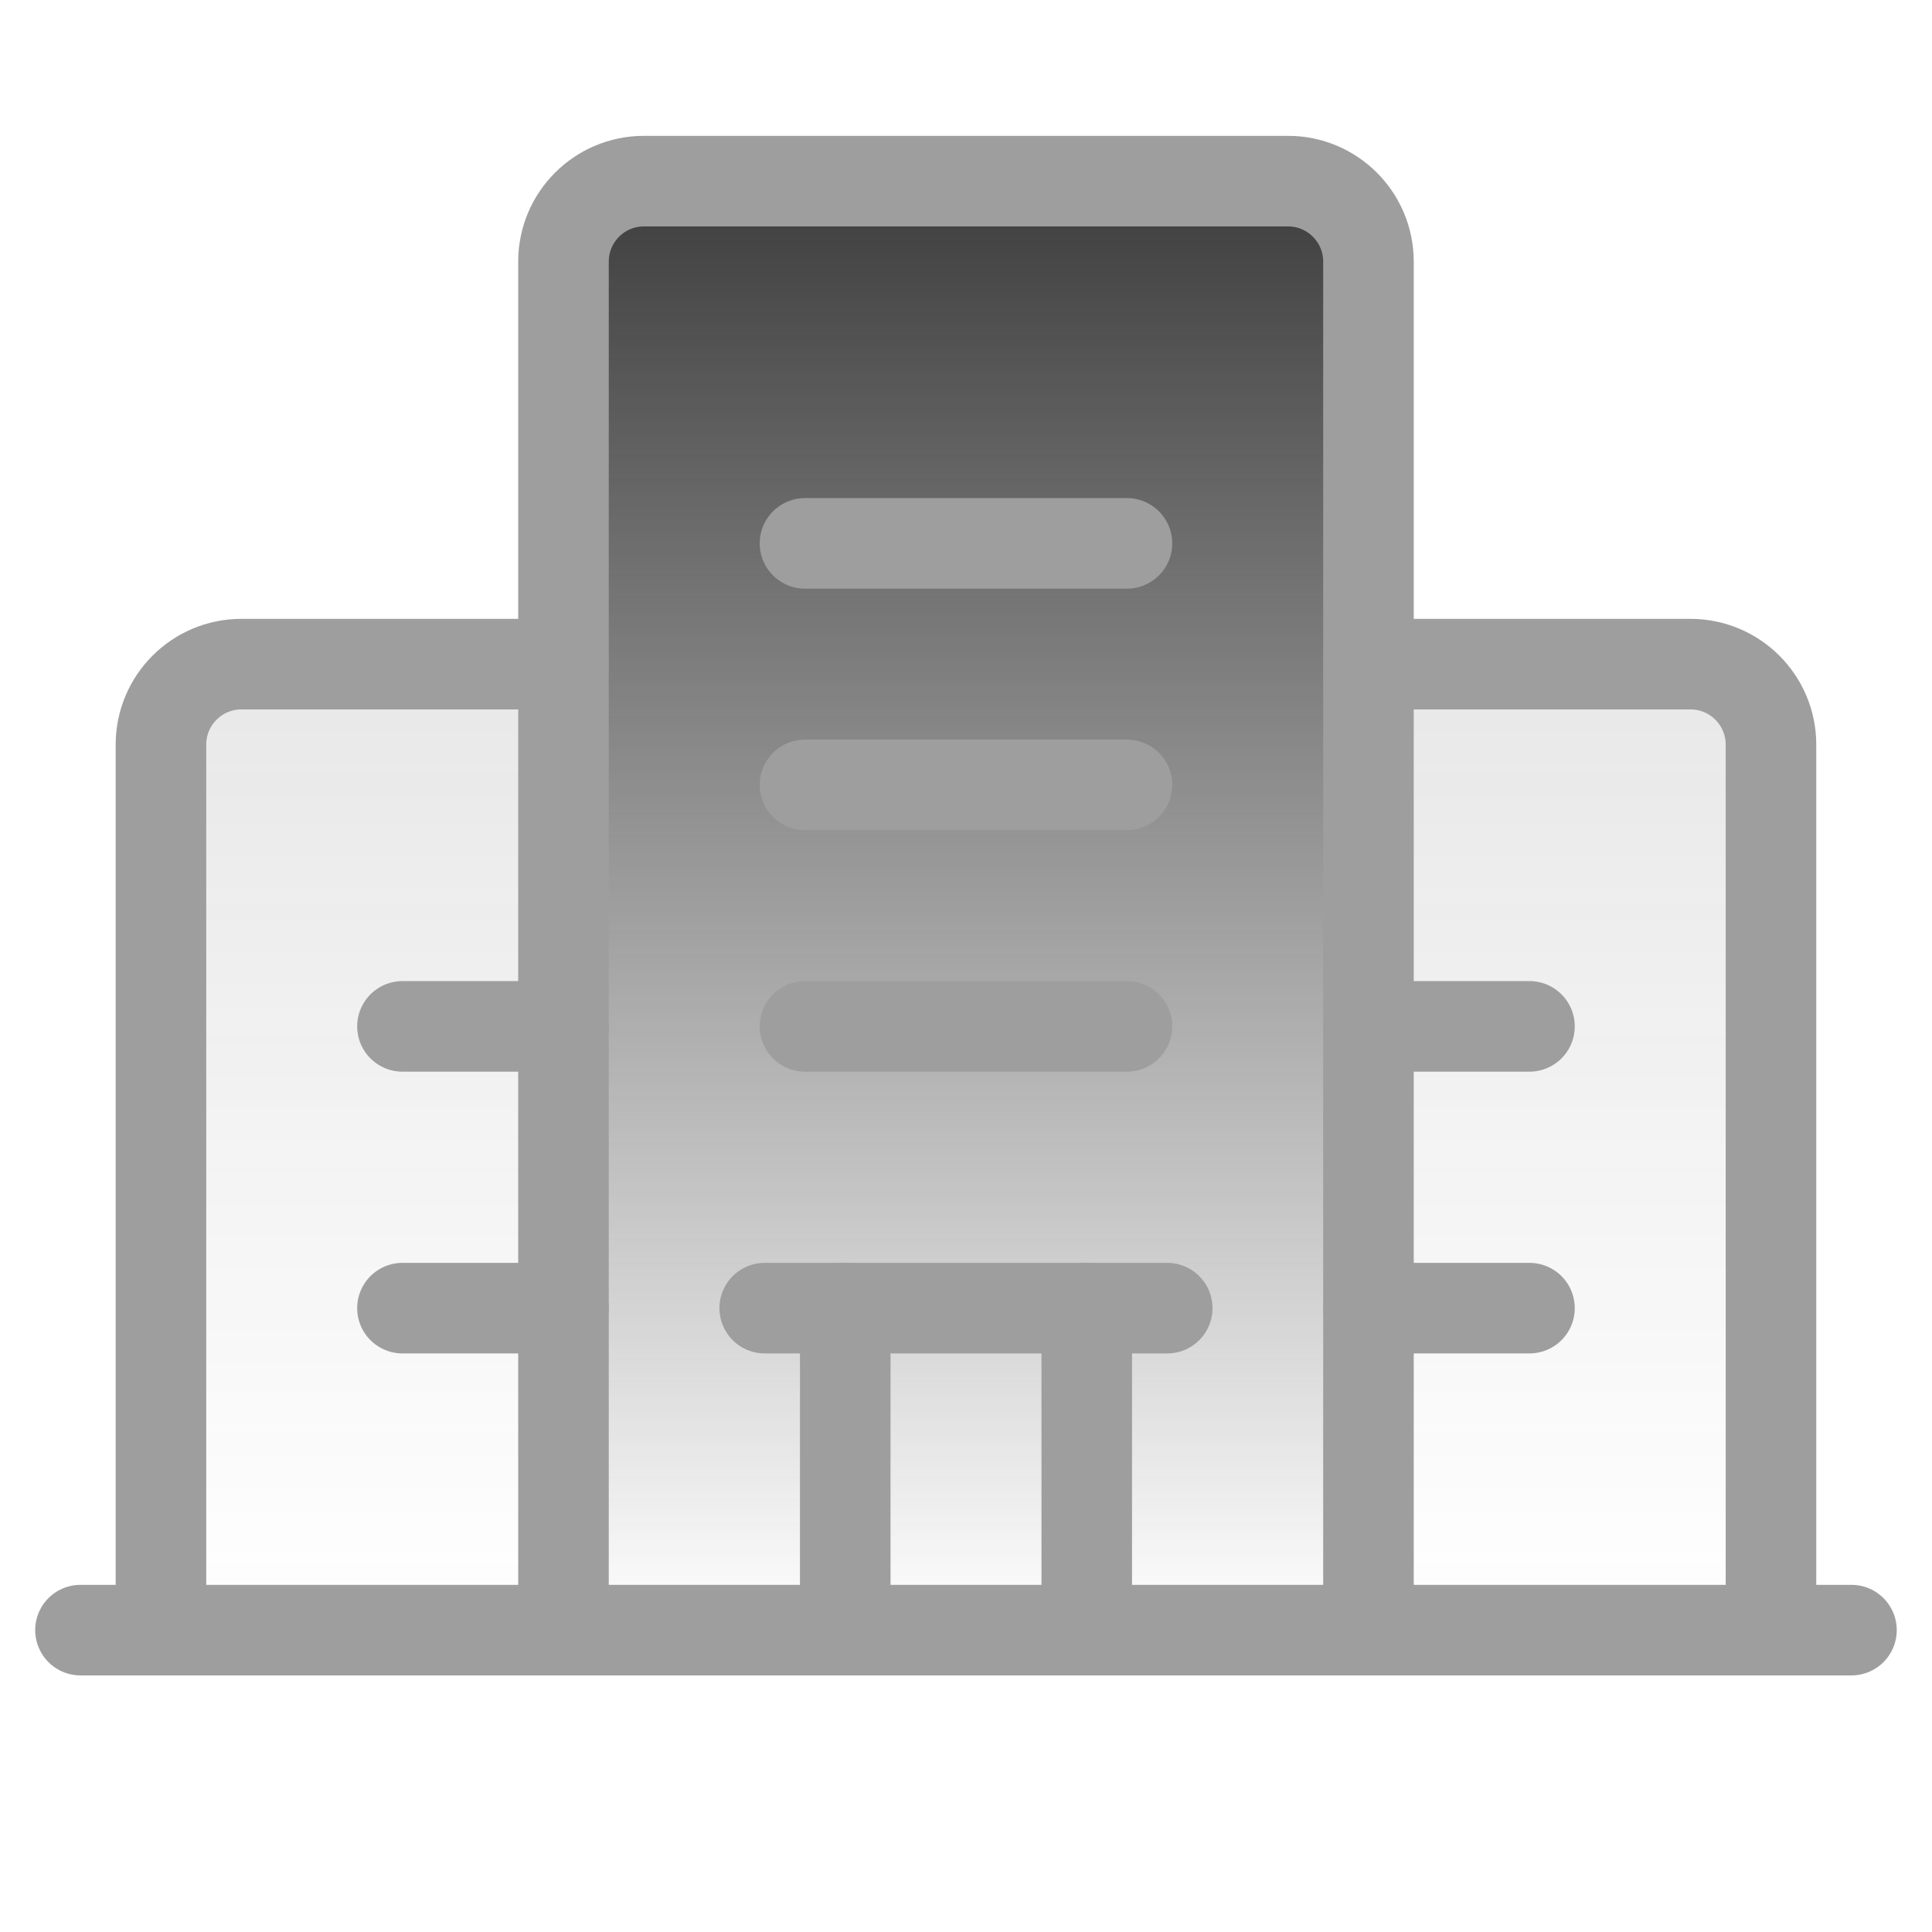
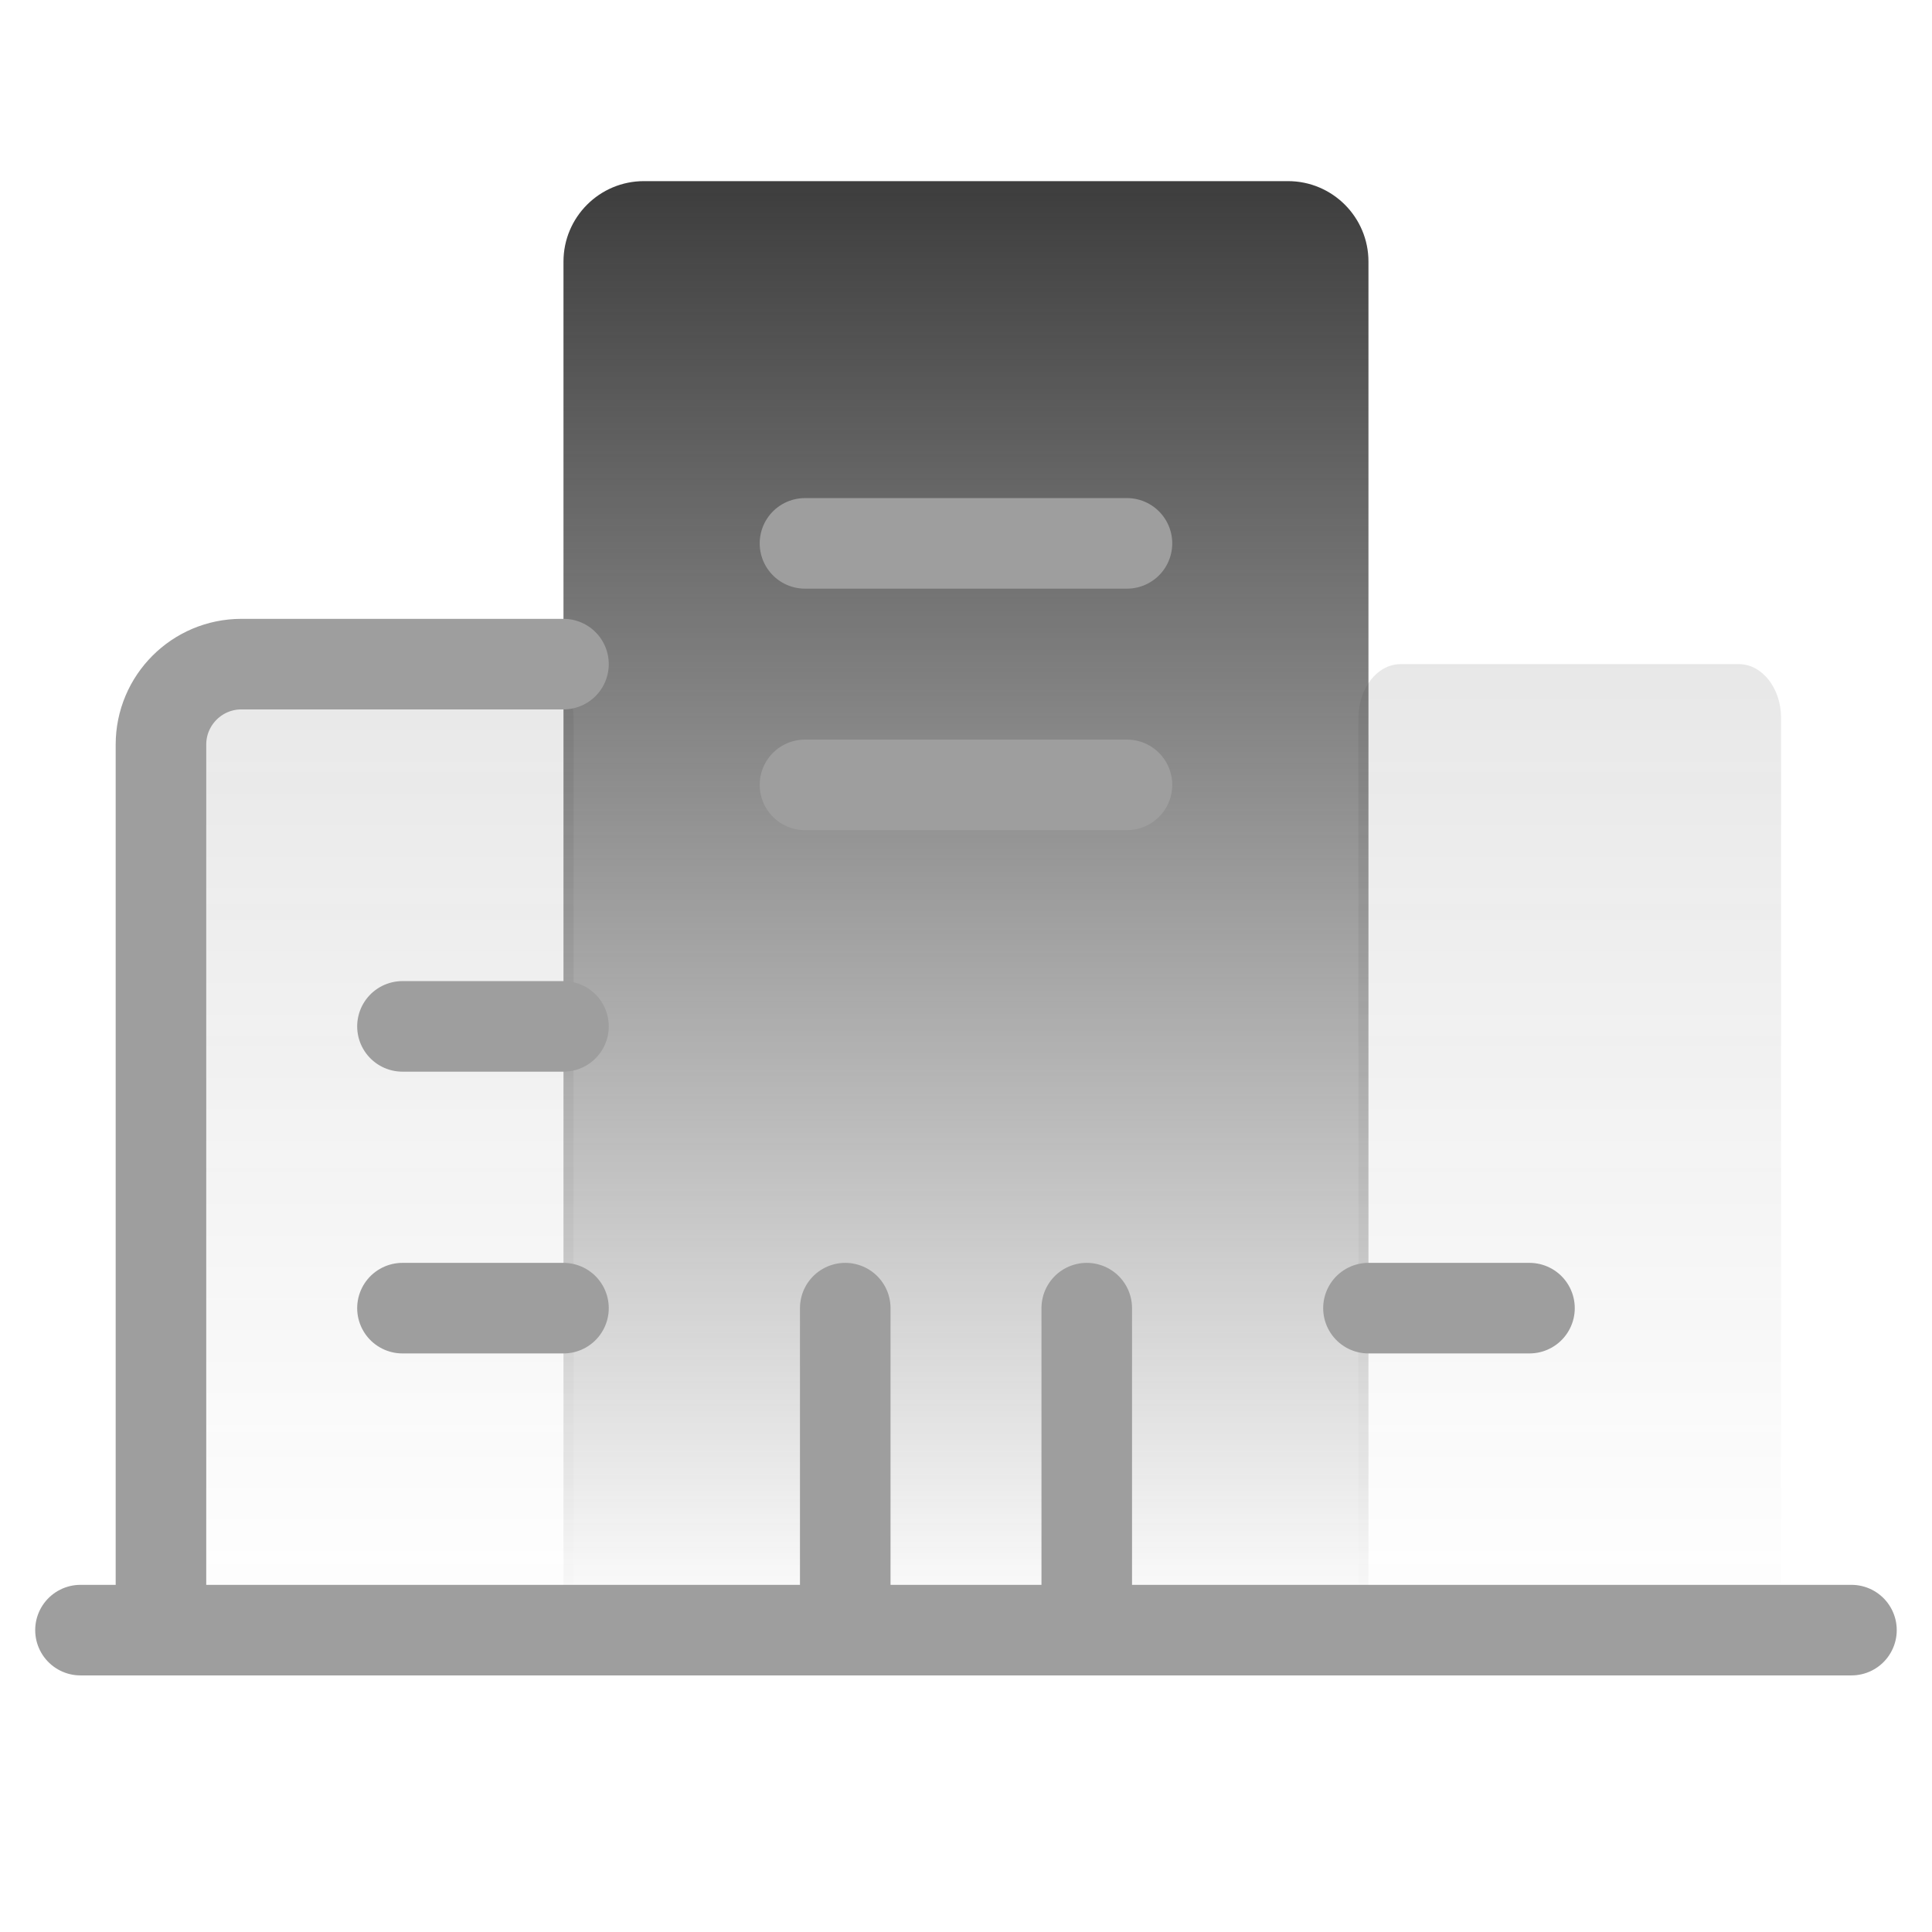
<svg xmlns="http://www.w3.org/2000/svg" fill="none" viewBox="0 0 32 32" height="32" width="32">
  <path fill-opacity="0.12" fill="url(#paint0_linear_5630_12113)" d="M29.5 27V11.889C29.5 11.398 29.186 11 28.8 11H23.2C22.814 11 22.5 11.398 22.5 11.889V27" clip-rule="evenodd" fill-rule="evenodd" />
  <path fill-opacity="0.12" fill="url(#paint1_linear_5630_12113)" d="M9.5 27V11.889C9.5 11.398 9.186 11 8.8 11H3.2C2.814 11 2.5 11.398 2.5 11.889V27" clip-rule="evenodd" fill-rule="evenodd" />
  <path fill="url(#paint2_linear_5630_12113)" d="M22.666 27V4.333C22.666 3.597 22.069 3 21.333 3H10.666C9.93 3 9.333 3.597 9.333 4.333V27" clip-rule="evenodd" fill-rule="evenodd" />
-   <path stroke-linejoin="round" stroke-linecap="round" stroke-width="1.5" stroke="#9E9E9E" d="M22.666 27V4.333C22.666 3.597 22.069 3 21.333 3H10.666C9.93 3 9.333 3.597 9.333 4.333V27" />
  <path stroke-linejoin="round" stroke-linecap="round" stroke-width="1.5" stroke="#9E9E9E" d="M9.333 11H3.999C3.263 11 2.666 11.597 2.666 12.333V27" />
-   <path stroke-linejoin="round" stroke-linecap="round" stroke-width="1.5" stroke="#9E9E9E" d="M29.333 27V12.333C29.333 11.597 28.735 11 27.999 11H22.666" />
-   <path stroke-linejoin="round" stroke-linecap="round" stroke-width="1.5" stroke="#9E9E9E" d="M12.666 21.667H19.333" />
  <path stroke-linejoin="round" stroke-linecap="round" stroke-width="1.5" stroke="#9E9E9E" d="M18 21.667V27" />
  <path stroke-linejoin="round" stroke-linecap="round" stroke-width="1.5" stroke="#9E9E9E" d="M14 27V21.667" />
  <path stroke-linejoin="round" stroke-linecap="round" stroke-width="1.5" stroke="#9E9E9E" d="M13.333 13H18.666" />
-   <path stroke-linejoin="round" stroke-linecap="round" stroke-width="1.5" stroke="#9E9E9E" d="M13.333 17H18.666" />
  <path stroke-linejoin="round" stroke-linecap="round" stroke-width="1.5" stroke="#9E9E9E" d="M13.333 9H18.666" />
  <path stroke-linejoin="round" stroke-linecap="round" stroke-width="1.5" stroke="#9E9E9E" d="M6.666 17H9.333" />
  <path stroke-linejoin="round" stroke-linecap="round" stroke-width="1.5" stroke="#9E9E9E" d="M6.666 21.667H9.333" />
-   <path stroke-linejoin="round" stroke-linecap="round" stroke-width="1.5" stroke="#9E9E9E" d="M22.666 17H25.333" />
  <path stroke-linejoin="round" stroke-linecap="round" stroke-width="1.5" stroke="#9E9E9E" d="M22.666 21.667H25.333" />
  <path stroke-linejoin="round" stroke-linecap="round" stroke-width="1.5" stroke="#9E9E9E" d="M30.666 27H1.333" />
  <defs>
    <linearGradient gradientUnits="userSpaceOnUse" y2="27" x2="26" y1="11" x1="26" id="paint0_linear_5630_12113">
      <stop stop-color="#3D3D3D" />
      <stop stop-opacity="0" stop-color="#3D3D3D" offset="1" />
    </linearGradient>
    <linearGradient gradientUnits="userSpaceOnUse" y2="27" x2="6" y1="11" x1="6" id="paint1_linear_5630_12113">
      <stop stop-color="#3D3D3D" />
      <stop stop-opacity="0" stop-color="#3D3D3D" offset="1" />
    </linearGradient>
    <linearGradient gradientUnits="userSpaceOnUse" y2="27" x2="16" y1="3" x1="16" id="paint2_linear_5630_12113">
      <stop stop-color="#3D3D3D" />
      <stop stop-opacity="0" stop-color="#3D3D3D" offset="1" />
    </linearGradient>
  </defs>
</svg>